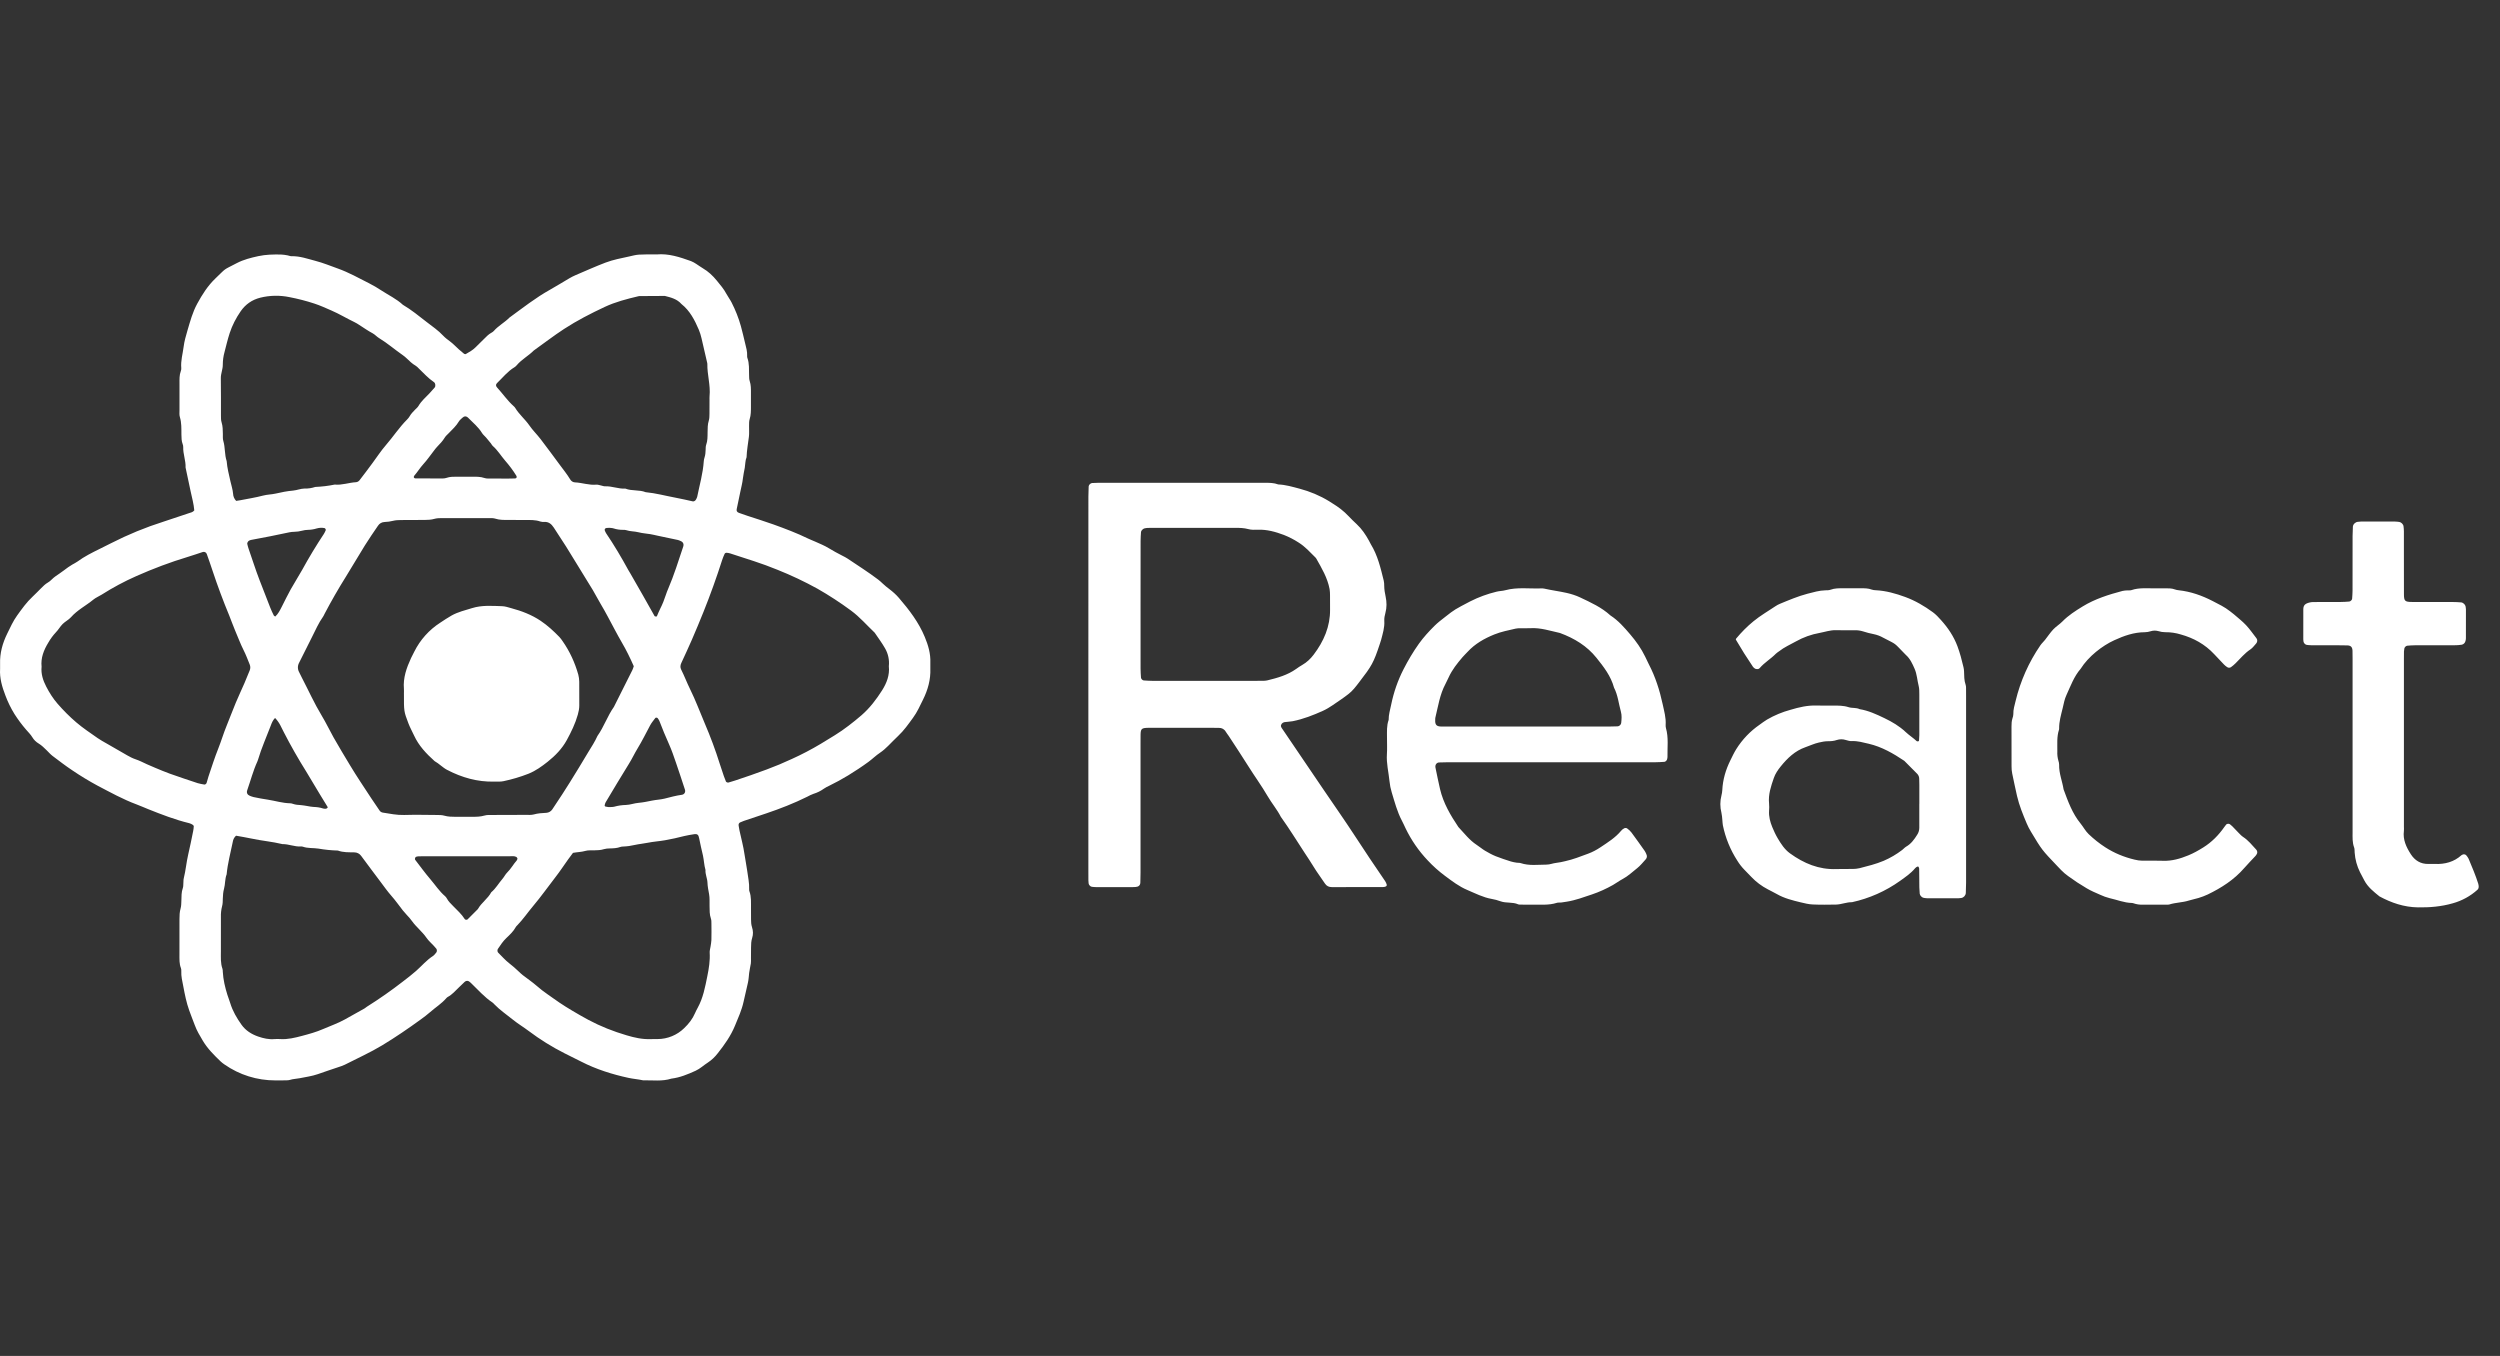
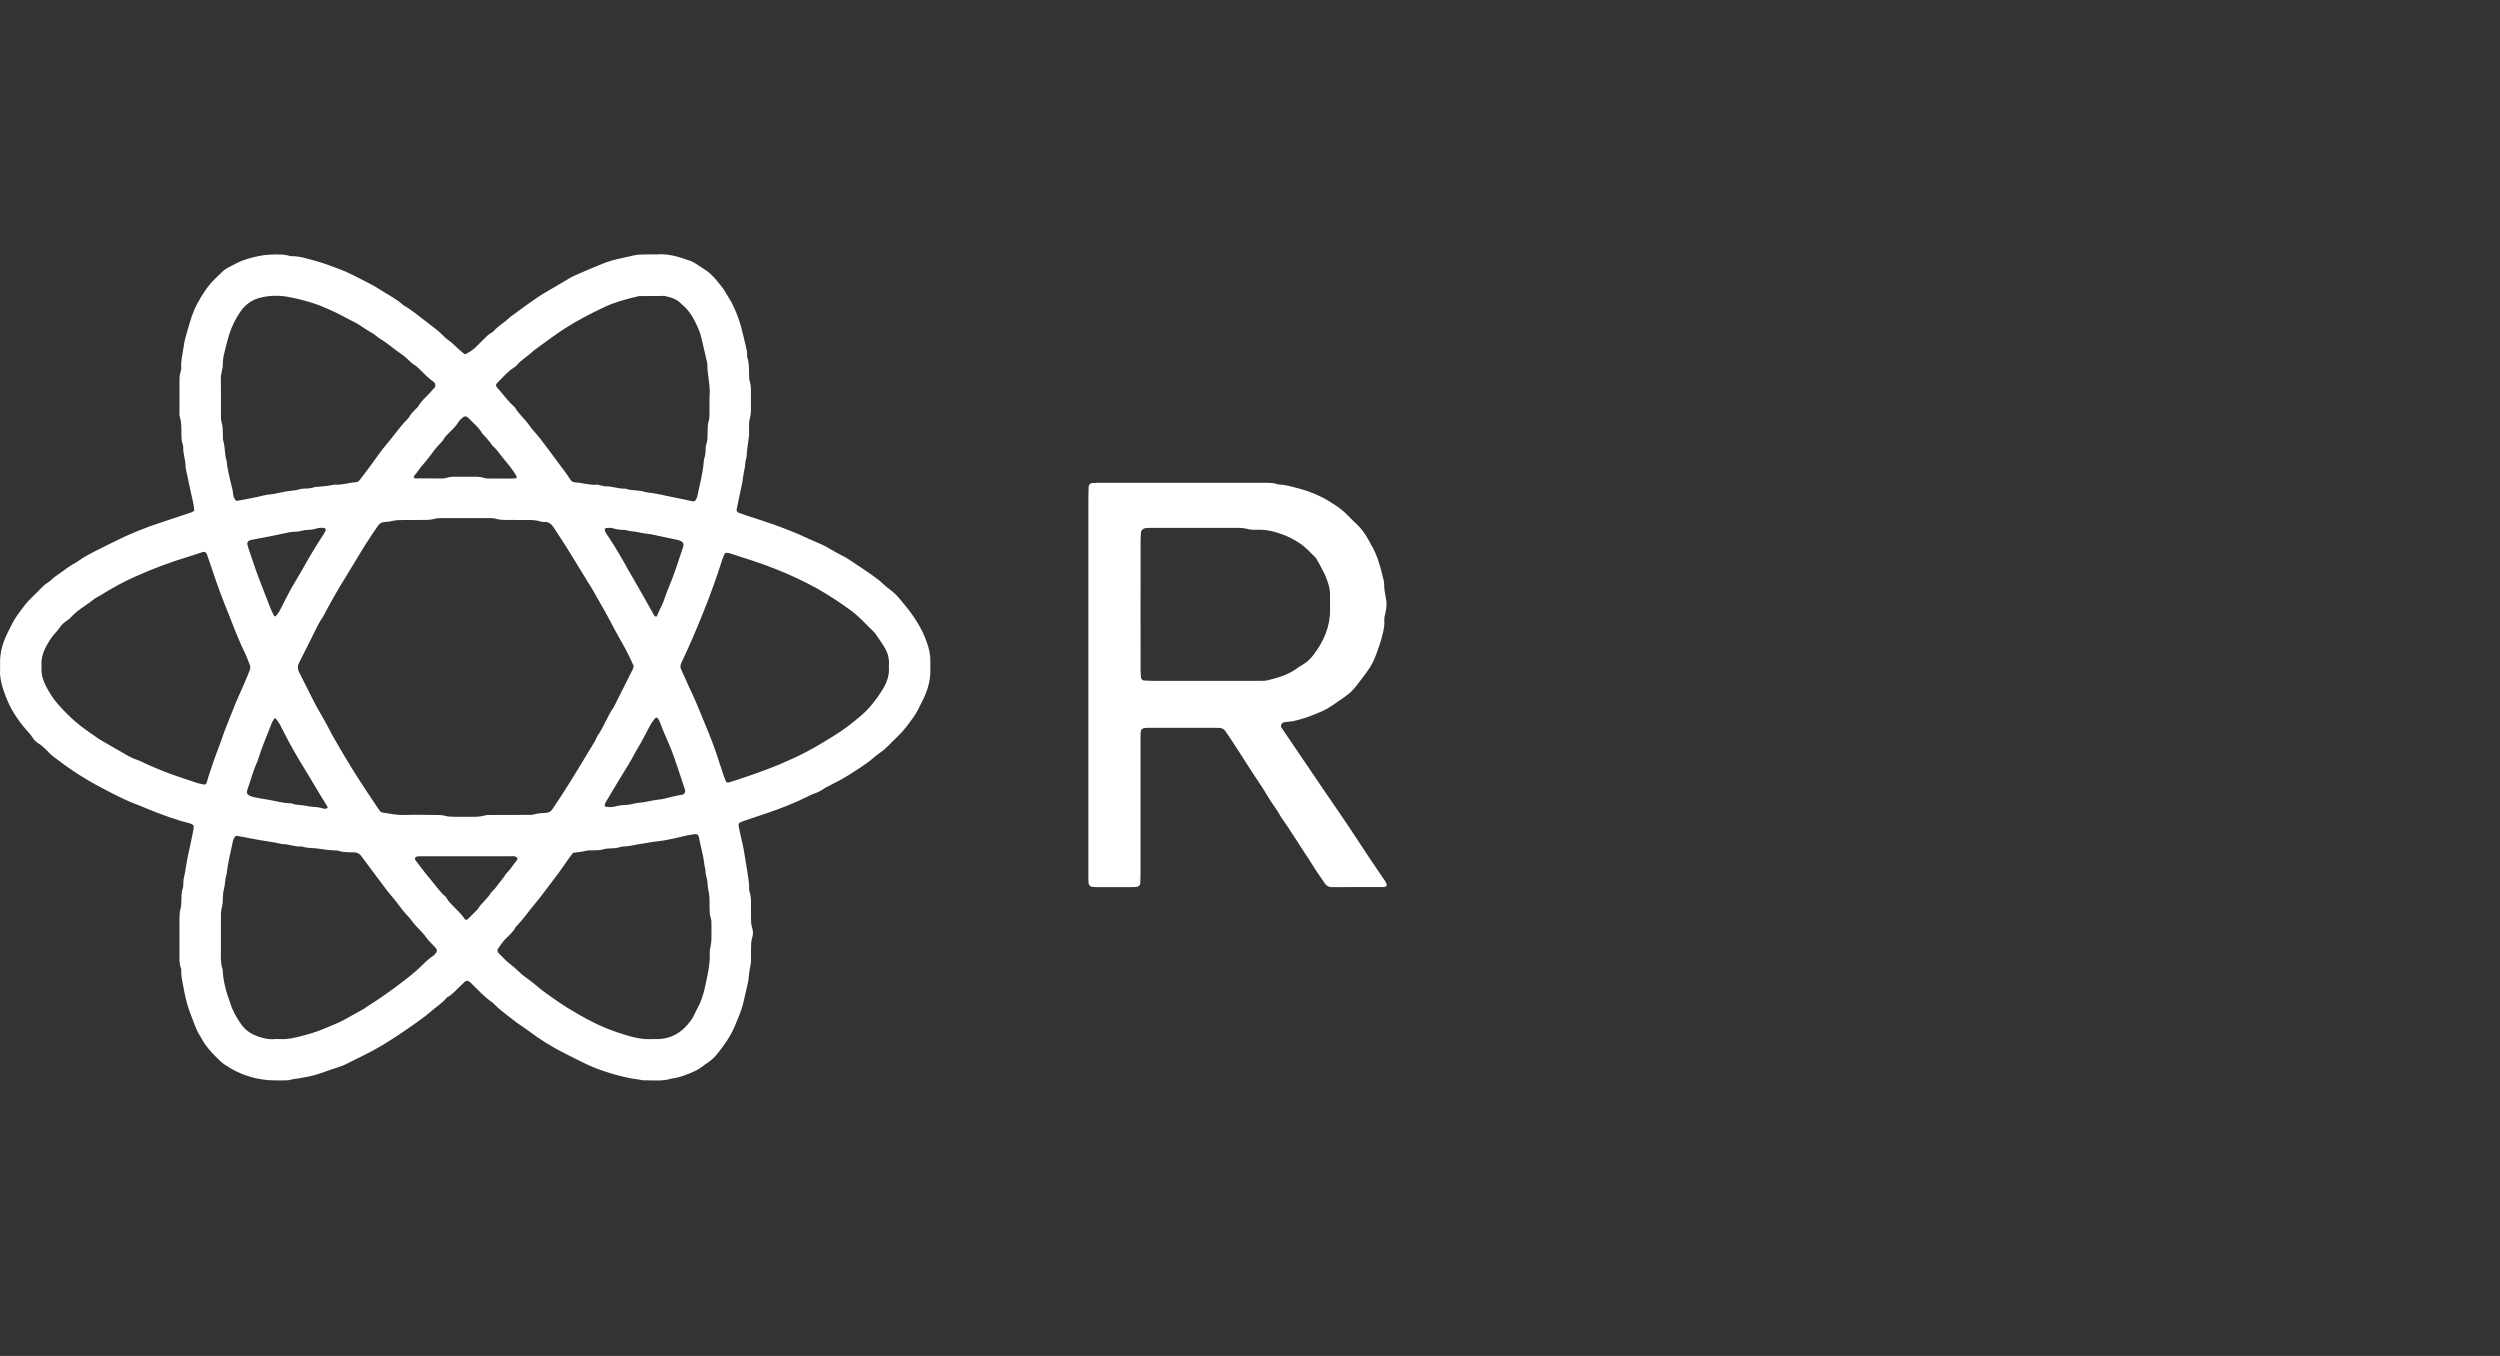
<svg xmlns="http://www.w3.org/2000/svg" width="118" height="64" viewBox="0 0 118 64">
  <rect x="0" y="0" width="118" height="64" fill="#333333" stroke="none" />
  <g fill="none" fill-rule="evenodd">
    <path fill="#FFFFFF" d="M12.993,29.1 C13.133,28.973 13.213,28.807 13.298,28.642 C13.438,28.367 13.572,28.088 13.722,27.818 C13.895,27.508 14.089,27.209 14.262,26.899 C14.581,26.317 14.924,25.749 15.29,25.196 C15.324,25.145 15.346,25.086 15.373,25.031 C15.39,24.995 15.351,24.931 15.313,24.925 C15.19,24.902 15.064,24.909 14.944,24.944 C14.811,24.985 14.673,25.007 14.534,25.009 C14.441,25.011 14.349,25.025 14.259,25.049 C14.139,25.083 14.018,25.097 13.893,25.101 C13.816,25.102 13.739,25.109 13.663,25.124 C13.06,25.254 12.454,25.375 11.847,25.485 C11.817,25.491 11.789,25.505 11.76,25.517 C11.717,25.533 11.66,25.625 11.67,25.667 C11.689,25.742 11.704,25.817 11.73,25.89 C11.905,26.385 12.059,26.886 12.249,27.377 C12.416,27.808 12.581,28.241 12.752,28.671 C12.802,28.801 12.862,28.926 12.924,29.051 C12.934,29.072 12.968,29.083 12.993,29.101 M28.752,24.913 L28.635,24.92 C28.564,24.923 28.52,24.986 28.548,25.045 C28.568,25.087 28.583,25.132 28.608,25.169 C28.988,25.731 29.334,26.314 29.658,26.909 C29.688,26.963 29.722,27.014 29.753,27.068 C29.953,27.415 30.153,27.761 30.35,28.11 C30.532,28.431 30.71,28.755 30.894,29.076 C30.904,29.094 30.944,29.098 30.971,29.102 C30.982,29.104 31.003,29.092 31.008,29.08 C31.058,28.968 31.101,28.853 31.156,28.744 C31.269,28.524 31.359,28.294 31.435,28.06 C31.463,27.972 31.497,27.885 31.534,27.8 C31.814,27.149 32.024,26.471 32.248,25.8 C32.288,25.679 32.242,25.584 32.128,25.537 C32.085,25.519 32.043,25.497 31.998,25.487 C31.682,25.419 31.366,25.354 31.049,25.287 C30.929,25.262 30.809,25.23 30.689,25.211 C30.506,25.181 30.323,25.172 30.141,25.124 C29.949,25.074 29.743,25.088 29.551,25.022 C29.508,25.007 29.459,25.009 29.412,25.009 C29.258,25.011 29.104,24.988 28.957,24.94 C28.885,24.916 28.804,24.92 28.752,24.913 M23.664,22.588 L23.664,22.59 L23.942,22.59 L24.312,22.583 C24.383,22.58 24.41,22.517 24.37,22.453 C24.216,22.204 24.041,21.969 23.848,21.749 C23.646,21.517 23.489,21.247 23.253,21.044 C23.219,21.014 23.201,20.967 23.173,20.931 C23.096,20.835 23.018,20.74 22.938,20.647 C22.878,20.577 22.8,20.518 22.753,20.441 C22.583,20.159 22.328,19.954 22.102,19.724 C22.008,19.629 21.912,19.633 21.818,19.724 C21.763,19.777 21.698,19.827 21.66,19.891 C21.532,20.107 21.349,20.273 21.177,20.45 C21.113,20.516 21.038,20.577 20.992,20.655 C20.894,20.815 20.768,20.949 20.639,21.081 C20.586,21.136 20.539,21.198 20.492,21.259 C20.322,21.477 20.165,21.708 19.979,21.911 C19.822,22.083 19.704,22.282 19.552,22.455 C19.534,22.475 19.525,22.516 19.534,22.539 C19.542,22.559 19.58,22.581 19.605,22.581 C20.038,22.584 20.47,22.585 20.902,22.583 C20.963,22.583 21.027,22.573 21.084,22.553 C21.234,22.501 21.387,22.5 21.542,22.501 L22.237,22.501 C22.453,22.501 22.667,22.491 22.879,22.565 C22.963,22.594 23.062,22.585 23.154,22.587 C23.324,22.59 23.494,22.587 23.664,22.587 M12.983,33.887 C12.876,33.995 12.826,34.125 12.779,34.252 C12.577,34.786 12.341,35.308 12.179,35.858 C12.17,35.887 12.16,35.916 12.147,35.944 C11.947,36.382 11.828,36.847 11.669,37.299 C11.627,37.419 11.675,37.515 11.79,37.561 C11.847,37.584 11.905,37.606 11.965,37.621 C12.191,37.673 12.419,37.708 12.648,37.745 C12.998,37.8 13.339,37.909 13.698,37.915 C13.743,37.915 13.79,37.929 13.834,37.945 C13.952,37.986 14.075,37.993 14.199,38.001 C14.306,38.008 14.413,38.031 14.519,38.047 C14.611,38.061 14.702,38.085 14.794,38.087 C14.95,38.092 15.101,38.11 15.25,38.161 C15.294,38.174 15.341,38.177 15.387,38.171 C15.413,38.168 15.44,38.146 15.461,38.127 C15.468,38.12 15.467,38.094 15.46,38.083 C15.34,37.884 15.217,37.688 15.097,37.49 C14.882,37.132 14.67,36.773 14.453,36.417 C14.076,35.815 13.724,35.197 13.399,34.565 C13.344,34.455 13.286,34.345 13.232,34.234 C13.166,34.107 13.082,33.989 12.982,33.886 M24.424,40.516 C24.407,40.493 24.394,40.46 24.372,40.448 C24.272,40.395 24.16,40.415 24.053,40.415 L19.973,40.415 C19.896,40.415 19.818,40.415 19.741,40.42 C19.711,40.42 19.681,40.432 19.651,40.437 C19.598,40.447 19.564,40.542 19.601,40.589 C19.836,40.893 20.061,41.206 20.311,41.497 C20.541,41.766 20.735,42.067 21.007,42.3 C21.042,42.331 21.071,42.368 21.092,42.409 C21.166,42.548 21.278,42.654 21.386,42.764 C21.58,42.963 21.789,43.147 21.938,43.384 C21.958,43.416 22.038,43.424 22.065,43.399 C22.229,43.237 22.392,43.073 22.555,42.909 C22.721,42.609 23.025,42.419 23.187,42.115 C23.403,41.935 23.538,41.687 23.72,41.478 C23.8,41.385 23.853,41.267 23.94,41.182 C24.118,41.008 24.234,40.787 24.398,40.602 C24.416,40.582 24.415,40.545 24.424,40.517 M28.724,38.095 C28.817,38.089 28.914,38.098 29.001,38.074 C29.181,38.023 29.362,37.999 29.549,37.994 C29.749,37.987 29.939,37.91 30.141,37.894 C30.354,37.876 30.568,37.831 30.778,37.788 C30.975,37.748 31.178,37.742 31.37,37.694 C31.64,37.625 31.907,37.552 32.183,37.514 C32.301,37.499 32.367,37.386 32.33,37.273 C32.19,36.848 32.053,36.423 31.906,36 C31.806,35.708 31.707,35.415 31.581,35.134 C31.417,34.769 31.264,34.398 31.121,34.024 C31.105,33.982 31.073,33.946 31.049,33.906 C31.026,33.868 30.953,33.858 30.929,33.892 C30.847,34.003 30.755,34.11 30.69,34.23 C30.493,34.597 30.311,34.971 30.093,35.327 C29.949,35.563 29.833,35.816 29.685,36.052 C29.31,36.653 28.95,37.264 28.585,37.872 C28.563,37.911 28.553,37.958 28.542,38.002 C28.534,38.036 28.552,38.063 28.588,38.072 C28.633,38.082 28.678,38.087 28.724,38.095 M41.953,31.445 C41.985,31.15 41.921,30.853 41.772,30.597 C41.627,30.343 41.449,30.107 41.286,29.864 C40.916,29.514 40.586,29.127 40.171,28.821 C39.662,28.445 39.131,28.099 38.581,27.785 C37.971,27.449 37.342,27.151 36.695,26.893 C35.965,26.591 35.209,26.366 34.46,26.12 C34.402,26.102 34.341,26.092 34.28,26.09 C34.249,26.092 34.221,26.109 34.205,26.135 C34.159,26.232 34.119,26.332 34.085,26.434 C33.822,27.257 33.53,28.071 33.208,28.873 C33.03,29.317 32.846,29.758 32.656,30.197 C32.496,30.565 32.326,30.929 32.158,31.293 C32.11,31.398 32.098,31.499 32.151,31.603 C32.304,31.907 32.423,32.227 32.573,32.53 C32.834,33.057 33.036,33.608 33.266,34.147 C33.533,34.77 33.771,35.407 33.974,36.056 C34.034,36.247 34.099,36.437 34.164,36.627 C34.194,36.714 34.23,36.8 34.264,36.887 C34.277,36.918 34.346,36.947 34.384,36.936 C34.488,36.906 34.593,36.876 34.695,36.841 C35.195,36.676 35.691,36.505 36.184,36.321 C36.59,36.171 36.989,36.003 37.38,35.821 C37.845,35.61 38.298,35.373 38.736,35.111 C39.184,34.838 39.639,34.576 40.054,34.253 C40.261,34.093 40.468,33.931 40.665,33.758 C41.052,33.421 41.362,33.015 41.635,32.584 C41.852,32.24 41.998,31.866 41.953,31.445 M33.489,18.882 C33.489,18.82 33.485,18.758 33.491,18.697 C33.542,18.184 33.377,17.687 33.387,17.177 C33.388,17.147 33.377,17.117 33.37,17.086 C33.284,16.711 33.201,16.335 33.11,15.96 C33.079,15.824 33.037,15.692 32.984,15.563 C32.789,15.106 32.564,14.667 32.162,14.348 C31.955,14.113 31.67,14.04 31.382,13.968 L30.176,13.975 C30.161,13.975 30.146,13.979 30.13,13.983 C29.589,14.111 29.048,14.25 28.543,14.487 C27.885,14.796 27.238,15.127 26.627,15.525 C26.135,15.845 25.672,16.205 25.193,16.545 C24.943,16.797 24.62,16.966 24.388,17.241 C24.359,17.277 24.323,17.308 24.284,17.333 C23.96,17.527 23.73,17.823 23.463,18.079 C23.395,18.144 23.396,18.215 23.457,18.283 C23.727,18.579 23.954,18.914 24.257,19.182 C24.28,19.202 24.301,19.226 24.317,19.252 C24.501,19.558 24.782,19.786 24.985,20.079 C25.141,20.307 25.344,20.502 25.513,20.722 C25.823,21.126 26.123,21.537 26.426,21.945 C26.591,22.168 26.766,22.385 26.91,22.623 C26.96,22.707 27.036,22.763 27.135,22.768 C27.475,22.782 27.801,22.908 28.147,22.876 C28.221,22.87 28.298,22.901 28.374,22.916 C28.434,22.928 28.495,22.956 28.554,22.953 C28.883,22.939 29.192,23.082 29.52,23.063 C29.827,23.184 30.169,23.108 30.475,23.231 C30.953,23.276 31.415,23.404 31.885,23.491 C32.159,23.541 32.429,23.606 32.7,23.665 C32.752,23.677 32.824,23.634 32.85,23.578 C32.87,23.536 32.898,23.496 32.907,23.452 C33.019,22.894 33.18,22.345 33.218,21.773 C33.222,21.712 33.234,21.651 33.254,21.593 C33.294,21.473 33.302,21.351 33.306,21.227 C33.309,21.15 33.306,21.068 33.331,20.997 C33.402,20.803 33.396,20.603 33.398,20.402 C33.401,20.217 33.398,20.034 33.455,19.852 C33.486,19.752 33.485,19.639 33.487,19.532 C33.492,19.315 33.489,19.098 33.489,18.882 M27.045,40.255 C26.959,40.37 26.885,40.468 26.813,40.568 C26.615,40.845 26.429,41.13 26.22,41.398 C25.869,41.848 25.543,42.316 25.173,42.753 C24.915,43.059 24.69,43.393 24.409,43.681 C24.387,43.703 24.363,43.725 24.349,43.751 C24.236,43.96 24.065,44.119 23.897,44.278 C23.738,44.429 23.621,44.61 23.5,44.789 C23.469,44.835 23.473,44.924 23.512,44.963 C23.687,45.137 23.852,45.326 24.046,45.476 C24.193,45.591 24.333,45.71 24.466,45.839 C24.534,45.903 24.6,45.969 24.673,46.025 C24.893,46.195 25.124,46.351 25.333,46.533 C25.497,46.676 25.666,46.808 25.845,46.931 C26.036,47.061 26.222,47.201 26.415,47.33 C26.607,47.458 26.803,47.582 27.003,47.7 C27.256,47.85 27.51,47.997 27.769,48.136 C28.344,48.444 28.949,48.682 29.574,48.866 C29.944,48.976 30.321,49.063 30.714,49.046 C30.822,49.041 30.931,49.046 31.039,49.044 C31.509,49.042 31.959,48.857 32.294,48.528 C32.51,48.322 32.688,48.094 32.806,47.819 C32.842,47.734 32.886,47.651 32.93,47.57 C33.189,47.102 33.283,46.582 33.387,46.069 C33.46,45.709 33.52,45.341 33.497,44.967 C33.491,44.877 33.521,44.784 33.535,44.693 C33.55,44.586 33.576,44.48 33.578,44.373 C33.585,44.11 33.582,43.847 33.579,43.584 C33.579,43.507 33.579,43.426 33.554,43.355 C33.485,43.16 33.495,42.959 33.491,42.758 C33.487,42.573 33.502,42.384 33.469,42.203 C33.435,42.021 33.399,41.841 33.392,41.655 C33.385,41.455 33.284,41.267 33.299,41.062 C33.233,40.839 33.229,40.604 33.179,40.379 C33.12,40.109 33.049,39.84 33,39.567 C32.97,39.403 32.918,39.347 32.748,39.377 C32.596,39.404 32.444,39.423 32.293,39.462 C31.994,39.541 31.691,39.605 31.387,39.66 C31.114,39.709 30.835,39.724 30.563,39.78 C30.366,39.821 30.164,39.836 29.97,39.88 C29.79,39.923 29.605,39.949 29.42,39.956 C29.374,39.955 29.327,39.962 29.283,39.976 C29.119,40.037 28.95,40.042 28.779,40.046 C28.686,40.045 28.594,40.056 28.504,40.081 C28.353,40.129 28.2,40.133 28.044,40.136 C27.906,40.14 27.759,40.125 27.629,40.163 C27.449,40.216 27.262,40.216 27.045,40.255 M11.147,23.642 C11.205,23.633 11.267,23.626 11.327,23.614 C11.691,23.543 12.058,23.486 12.416,23.392 C12.613,23.339 12.814,23.342 13.01,23.297 C13.28,23.235 13.554,23.179 13.83,23.156 C14.017,23.14 14.19,23.061 14.376,23.059 C14.547,23.065 14.717,23.039 14.879,22.984 C15.187,22.97 15.494,22.936 15.797,22.872 C16.141,22.907 16.468,22.777 16.808,22.76 C16.869,22.752 16.926,22.722 16.965,22.674 C17.174,22.407 17.375,22.134 17.578,21.861 C17.79,21.577 17.983,21.276 18.215,21.009 C18.559,20.613 18.845,20.17 19.218,19.798 C19.262,19.755 19.301,19.706 19.332,19.653 C19.402,19.529 19.499,19.431 19.597,19.331 C19.651,19.276 19.715,19.226 19.752,19.161 C19.887,18.928 20.088,18.758 20.269,18.568 C20.354,18.478 20.437,18.387 20.516,18.292 C20.57,18.228 20.555,18.086 20.484,18.038 C20.212,17.855 19.996,17.611 19.762,17.387 C19.717,17.344 19.676,17.294 19.623,17.265 C19.459,17.172 19.327,17.042 19.193,16.913 C19.138,16.859 19.078,16.81 19.015,16.766 C18.634,16.502 18.284,16.196 17.887,15.955 C17.782,15.891 17.698,15.791 17.591,15.733 C17.371,15.616 17.17,15.474 16.962,15.34 C16.885,15.288 16.804,15.241 16.721,15.2 C16.359,15.027 16.016,14.817 15.646,14.657 C15.376,14.54 15.111,14.417 14.83,14.326 C14.448,14.201 14.059,14.101 13.665,14.025 C13.21,13.931 12.739,13.939 12.288,14.05 C11.894,14.15 11.588,14.363 11.358,14.695 C11.138,15.015 10.961,15.355 10.84,15.726 C10.744,16.02 10.675,16.32 10.597,16.619 C10.543,16.812 10.516,17.012 10.516,17.213 C10.519,17.43 10.419,17.631 10.423,17.853 C10.434,18.439 10.426,19.027 10.429,19.614 C10.429,19.722 10.427,19.835 10.459,19.935 C10.517,20.117 10.515,20.301 10.519,20.485 C10.522,20.594 10.509,20.708 10.539,20.808 C10.635,21.121 10.594,21.455 10.699,21.764 C10.722,22.089 10.808,22.401 10.876,22.717 C10.919,22.913 10.985,23.102 11.002,23.305 C11.007,23.431 11.059,23.552 11.147,23.642 M11.141,39.445 C11.059,39.518 11.005,39.618 10.989,39.727 C10.886,40.24 10.745,40.747 10.697,41.27 C10.611,41.49 10.636,41.729 10.574,41.95 C10.531,42.103 10.524,42.254 10.517,42.409 C10.513,42.532 10.516,42.659 10.482,42.776 C10.44,42.941 10.421,43.11 10.427,43.28 C10.426,43.821 10.424,44.362 10.426,44.903 C10.426,45.181 10.404,45.46 10.501,45.73 C10.516,45.772 10.513,45.821 10.516,45.868 C10.536,46.239 10.621,46.598 10.732,46.953 C10.773,47.085 10.827,47.214 10.867,47.347 C10.981,47.722 11.177,48.054 11.401,48.37 C11.596,48.644 11.877,48.818 12.185,48.924 C12.43,49.009 12.691,49.07 12.96,49.045 C13.052,49.037 13.146,49.039 13.239,49.045 C13.584,49.065 13.916,48.983 14.243,48.897 C14.586,48.806 14.93,48.713 15.256,48.569 C15.596,48.419 15.949,48.301 16.275,48.119 C16.585,47.946 16.896,47.773 17.205,47.599 C17.245,47.576 17.279,47.541 17.318,47.517 C17.907,47.147 18.477,46.748 19.026,46.321 C19.234,46.162 19.442,46.001 19.639,45.828 C19.905,45.593 20.134,45.318 20.436,45.123 C20.499,45.083 20.544,45.013 20.595,44.955 C20.629,44.917 20.629,44.82 20.596,44.781 C20.556,44.733 20.516,44.687 20.474,44.641 C20.359,44.517 20.226,44.404 20.131,44.265 C20.025,44.109 19.895,43.98 19.769,43.845 C19.663,43.732 19.551,43.623 19.463,43.497 C19.382,43.385 19.292,43.278 19.195,43.179 C19.131,43.112 19.07,43.042 19.012,42.969 C18.832,42.739 18.664,42.498 18.47,42.279 C18.285,42.069 18.127,41.842 17.96,41.621 C17.651,41.216 17.351,40.805 17.046,40.397 C16.973,40.294 16.855,40.233 16.729,40.232 C16.466,40.226 16.201,40.241 15.948,40.146 C15.639,40.138 15.332,40.107 15.028,40.054 C14.785,40.017 14.533,40.048 14.294,39.964 C14.264,39.955 14.233,39.951 14.202,39.954 C13.904,39.972 13.627,39.836 13.331,39.842 C12.851,39.726 12.356,39.685 11.874,39.581 C11.633,39.529 11.389,39.491 11.141,39.445 M1.963,31.47 C1.929,31.808 2.03,32.114 2.181,32.406 C2.33,32.696 2.506,32.973 2.717,33.216 C2.99,33.53 3.287,33.829 3.604,34.099 C3.919,34.369 4.27,34.599 4.61,34.839 C4.748,34.937 4.9,35.016 5.047,35.101 C5.368,35.287 5.687,35.474 6.011,35.656 C6.132,35.724 6.257,35.791 6.388,35.834 C6.581,35.898 6.758,35.991 6.941,36.075 C7.067,36.134 7.195,36.188 7.324,36.24 C7.553,36.334 7.78,36.433 8.012,36.516 C8.449,36.671 8.889,36.819 9.33,36.964 C9.432,36.998 9.54,37.01 9.647,37.031 C9.681,37.038 9.739,36.995 9.751,36.955 C9.781,36.852 9.808,36.747 9.842,36.645 C9.99,36.205 10.13,35.765 10.302,35.333 C10.444,34.976 10.553,34.604 10.7,34.247 C10.846,33.89 10.98,33.527 11.128,33.172 C11.258,32.858 11.405,32.552 11.54,32.24 C11.626,32.042 11.707,31.842 11.787,31.641 C11.823,31.554 11.823,31.456 11.788,31.369 C11.695,31.141 11.61,30.907 11.498,30.688 C11.344,30.384 11.23,30.064 11.094,29.753 C10.996,29.526 10.918,29.292 10.824,29.063 C10.534,28.364 10.27,27.656 10.032,26.938 C9.947,26.673 9.852,26.412 9.76,26.15 C9.734,26.073 9.651,26.03 9.573,26.054 C9.338,26.13 9.105,26.213 8.868,26.284 C8.038,26.534 7.228,26.84 6.436,27.191 C5.87,27.441 5.324,27.734 4.801,28.066 C4.671,28.149 4.521,28.206 4.404,28.304 C4.059,28.588 3.651,28.791 3.349,29.134 C3.239,29.258 3.075,29.335 2.956,29.454 C2.837,29.574 2.754,29.728 2.636,29.848 C2.499,29.995 2.38,30.157 2.28,30.332 C2.068,30.68 1.918,31.051 1.963,31.47 M29.914,31.445 C29.744,31.061 29.563,30.685 29.351,30.325 C29.233,30.125 29.125,29.921 29.015,29.717 C28.795,29.308 28.585,28.895 28.346,28.497 C28.219,28.285 28.108,28.064 27.982,27.852 C27.752,27.468 27.508,27.092 27.279,26.707 C26.914,26.097 26.534,25.496 26.14,24.904 C26.03,24.737 25.902,24.624 25.69,24.634 C25.628,24.64 25.565,24.634 25.505,24.616 C25.265,24.529 25.016,24.546 24.769,24.544 C24.505,24.542 24.242,24.543 23.979,24.541 C23.777,24.541 23.577,24.546 23.38,24.481 C23.295,24.453 23.197,24.455 23.104,24.455 C22.344,24.453 21.585,24.452 20.826,24.455 C20.718,24.455 20.606,24.461 20.504,24.49 C20.352,24.534 20.2,24.54 20.044,24.541 C19.672,24.542 19.3,24.541 18.928,24.546 C18.805,24.548 18.678,24.551 18.56,24.581 C18.425,24.615 18.287,24.635 18.148,24.639 C18.021,24.643 17.905,24.711 17.838,24.819 C17.629,25.125 17.418,25.431 17.222,25.745 C16.92,26.23 16.634,26.725 16.332,27.211 C15.971,27.787 15.633,28.376 15.317,28.978 C15.296,29.02 15.279,29.064 15.252,29.102 C15.034,29.405 14.89,29.749 14.721,30.079 C14.516,30.479 14.32,30.882 14.118,31.282 C14.042,31.42 14.042,31.588 14.119,31.726 C14.162,31.809 14.199,31.894 14.243,31.976 C14.557,32.579 14.835,33.2 15.188,33.784 C15.388,34.114 15.553,34.464 15.742,34.802 C15.992,35.247 16.258,35.682 16.52,36.119 C16.837,36.649 17.186,37.16 17.523,37.678 C17.65,37.872 17.783,38.062 17.913,38.254 C17.947,38.307 18.002,38.343 18.064,38.354 C18.4,38.406 18.731,38.478 19.076,38.467 C19.587,38.452 20.099,38.463 20.61,38.467 C20.734,38.468 20.862,38.467 20.978,38.501 C21.147,38.549 21.314,38.553 21.485,38.553 L22.275,38.553 C22.476,38.553 22.675,38.552 22.873,38.493 C22.989,38.458 23.119,38.468 23.243,38.467 C23.769,38.464 24.296,38.465 24.823,38.462 C24.947,38.462 25.077,38.474 25.193,38.442 C25.391,38.387 25.589,38.374 25.79,38.365 C25.9,38.357 26.001,38.3 26.064,38.209 C26.102,38.16 26.131,38.106 26.166,38.055 C26.421,37.686 26.656,37.304 26.897,36.927 C27.197,36.458 27.475,35.977 27.765,35.502 C27.918,35.252 28.08,35.006 28.2,34.736 C28.507,34.306 28.67,33.796 28.976,33.366 C29.268,32.785 29.56,32.204 29.85,31.623 C29.877,31.568 29.892,31.508 29.914,31.445 M9.17,24.09 C9.146,23.793 9.064,23.496 8.999,23.197 C8.917,22.821 8.839,22.443 8.759,22.067 C8.774,21.74 8.636,21.43 8.648,21.103 C8.649,21.056 8.64,21.01 8.623,20.967 C8.566,20.819 8.565,20.664 8.563,20.51 C8.56,20.232 8.573,19.954 8.489,19.682 C8.459,19.582 8.472,19.467 8.472,19.359 C8.47,18.941 8.471,18.524 8.472,18.106 C8.472,17.906 8.462,17.704 8.536,17.51 C8.553,17.466 8.559,17.42 8.556,17.373 C8.525,17.029 8.626,16.699 8.668,16.363 C8.7,16.105 8.775,15.85 8.848,15.599 C8.975,15.169 9.091,14.734 9.308,14.337 C9.544,13.902 9.807,13.487 10.171,13.139 C10.711,12.624 10.488,12.778 11.181,12.417 C11.501,12.251 11.841,12.167 12.191,12.09 C12.545,12.013 12.896,12.008 13.251,12.013 C13.359,12.014 13.466,12.036 13.573,12.053 C13.633,12.063 13.693,12.093 13.753,12.093 C14.149,12.081 14.517,12.216 14.889,12.313 C15.247,12.405 15.592,12.549 15.942,12.673 C16.455,12.856 16.929,13.121 17.412,13.366 C17.619,13.47 17.819,13.589 18.012,13.716 C18.349,13.936 18.716,14.109 19.014,14.385 C19.414,14.621 19.774,14.915 20.14,15.2 C20.407,15.407 20.691,15.599 20.924,15.85 C21.019,15.951 21.131,16.033 21.244,16.117 C21.392,16.227 21.518,16.365 21.656,16.489 C21.736,16.561 21.818,16.632 21.903,16.698 C21.923,16.714 21.969,16.721 21.991,16.708 C22.151,16.618 22.313,16.526 22.446,16.393 C22.577,16.261 22.71,16.131 22.843,16.001 C22.953,15.893 23.057,15.778 23.197,15.704 C23.239,15.683 23.276,15.655 23.308,15.621 C23.524,15.374 23.82,15.221 24.048,14.989 C24.672,14.535 25.279,14.055 25.957,13.677 C26.267,13.504 26.568,13.314 26.875,13.135 C26.969,13.08 27.065,13.031 27.165,12.988 C27.635,12.788 28.1,12.578 28.577,12.396 C28.938,12.259 29.321,12.187 29.699,12.105 C29.849,12.072 30.001,12.029 30.153,12.019 C30.385,12.003 30.618,12.011 30.851,12.009 C30.897,12.009 30.944,12.013 30.991,12.009 C31.563,11.958 32.091,12.137 32.617,12.325 C32.703,12.356 32.783,12.408 32.862,12.457 C32.967,12.522 33.064,12.6 33.172,12.661 C33.431,12.811 33.645,13.015 33.83,13.241 C33.995,13.443 34.168,13.643 34.291,13.878 C34.363,14.014 34.46,14.138 34.53,14.275 C34.713,14.633 34.862,15.007 34.97,15.395 C35.046,15.662 35.103,15.934 35.17,16.203 C35.218,16.398 35.276,16.591 35.265,16.795 C35.262,16.826 35.265,16.857 35.274,16.887 C35.374,17.156 35.348,17.436 35.357,17.713 C35.359,17.806 35.357,17.903 35.387,17.988 C35.448,18.17 35.444,18.354 35.444,18.539 L35.444,19.189 C35.444,19.389 35.446,19.589 35.384,19.785 C35.351,19.885 35.359,19.999 35.356,20.107 C35.351,20.277 35.369,20.45 35.348,20.617 C35.308,20.938 35.249,21.257 35.238,21.581 C35.173,21.741 35.181,21.915 35.153,22.081 C35.124,22.248 35.083,22.411 35.065,22.581 C35.043,22.795 34.985,23.005 34.942,23.217 C34.886,23.489 34.827,23.76 34.772,24.032 C34.754,24.119 34.79,24.175 34.881,24.208 C35.011,24.256 35.143,24.301 35.276,24.345 C35.687,24.482 36.102,24.608 36.51,24.755 C37.063,24.955 37.613,25.162 38.142,25.42 C38.253,25.475 38.372,25.515 38.483,25.567 C38.694,25.664 38.913,25.748 39.11,25.87 C39.321,26 39.539,26.116 39.76,26.23 C39.842,26.271 39.926,26.313 40.003,26.364 C40.49,26.692 40.987,27.006 41.456,27.361 C41.529,27.417 41.597,27.481 41.665,27.545 C41.765,27.641 41.874,27.727 41.985,27.811 C42.144,27.932 42.296,28.068 42.427,28.22 C42.912,28.783 43.364,29.372 43.65,30.066 C43.81,30.452 43.93,30.852 43.912,31.279 C43.908,31.372 43.908,31.464 43.912,31.557 C43.932,32.08 43.794,32.566 43.564,33.029 C43.42,33.319 43.289,33.617 43.094,33.881 C42.875,34.181 42.664,34.484 42.39,34.739 C42.232,34.887 42.083,35.045 41.929,35.197 C41.808,35.317 41.684,35.431 41.54,35.527 C41.348,35.654 41.183,35.819 40.996,35.957 C40.684,36.186 40.361,36.397 40.032,36.6 C39.741,36.776 39.442,36.94 39.136,37.089 C39.053,37.13 38.966,37.169 38.892,37.223 C38.741,37.332 38.574,37.415 38.396,37.469 C38.293,37.502 38.198,37.557 38.101,37.606 C37.476,37.916 36.828,38.169 36.167,38.392 C35.815,38.51 35.462,38.627 35.11,38.746 C35.052,38.766 34.995,38.791 34.939,38.816 C34.881,38.84 34.852,38.9 34.863,38.967 C34.876,39.044 34.887,39.12 34.903,39.196 C34.984,39.572 35.088,39.946 35.141,40.326 C35.177,40.586 35.235,40.841 35.268,41.101 C35.305,41.391 35.373,41.678 35.36,41.973 C35.358,42.004 35.361,42.035 35.371,42.065 C35.471,42.334 35.443,42.615 35.447,42.892 C35.449,43.062 35.449,43.232 35.449,43.402 C35.449,43.526 35.457,43.648 35.496,43.768 C35.55,43.934 35.556,44.105 35.502,44.271 C35.454,44.421 35.45,44.574 35.449,44.729 L35.446,45.239 C35.446,45.317 35.452,45.395 35.441,45.471 C35.418,45.623 35.377,45.773 35.36,45.926 C35.343,46.079 35.336,46.231 35.302,46.384 C35.234,46.684 35.162,46.984 35.096,47.285 C35.009,47.682 34.842,48.046 34.689,48.417 C34.493,48.893 34.199,49.31 33.881,49.71 C33.75,49.884 33.59,50.034 33.409,50.154 C33.214,50.277 33.049,50.442 32.832,50.54 C32.464,50.707 32.095,50.862 31.69,50.911 C31.25,51.051 30.799,50.982 30.351,50.991 C30.125,50.941 29.891,50.925 29.667,50.876 C28.894,50.708 28.142,50.472 27.434,50.109 C27.172,49.975 26.907,49.847 26.644,49.714 C26.051,49.414 25.485,49.062 24.954,48.662 C24.707,48.476 24.44,48.317 24.2,48.122 C23.913,47.888 23.603,47.682 23.344,47.414 C23.312,47.381 23.282,47.344 23.244,47.318 C22.866,47.068 22.572,46.725 22.248,46.416 C22.226,46.395 22.203,46.374 22.18,46.353 C22.097,46.279 22.008,46.275 21.931,46.345 C21.841,46.429 21.752,46.517 21.663,46.603 C21.496,46.763 21.345,46.943 21.136,47.055 C21.109,47.07 21.086,47.09 21.066,47.114 C20.842,47.374 20.548,47.554 20.294,47.779 C20.154,47.9 20.007,48.014 19.856,48.121 C19.268,48.548 18.669,48.958 18.046,49.335 C17.475,49.681 16.866,49.951 16.274,50.255 C16.178,50.303 16.073,50.334 15.971,50.369 C15.648,50.479 15.324,50.584 15.003,50.699 C14.724,50.797 14.432,50.833 14.145,50.892 C13.995,50.923 13.839,50.922 13.689,50.97 C13.617,50.993 13.536,50.991 13.459,50.993 C13.304,50.996 13.149,50.995 12.994,50.995 C12.137,50.997 11.3,50.735 10.597,50.244 C10.533,50.201 10.472,50.154 10.415,50.101 C10.102,49.801 9.796,49.497 9.571,49.119 C9.428,48.879 9.287,48.644 9.191,48.38 C9.105,48.148 9.011,47.92 8.929,47.686 C8.799,47.321 8.724,46.944 8.653,46.565 C8.607,46.322 8.544,46.083 8.557,45.833 C8.561,45.786 8.555,45.739 8.54,45.695 C8.458,45.487 8.471,45.269 8.47,45.053 L8.471,43.383 C8.471,43.213 8.476,43.046 8.524,42.878 C8.558,42.762 8.556,42.634 8.561,42.511 C8.568,42.311 8.558,42.11 8.63,41.915 C8.656,41.845 8.648,41.763 8.655,41.685 C8.662,41.609 8.655,41.529 8.674,41.455 C8.768,41.081 8.797,40.695 8.886,40.32 C8.972,39.96 9.041,39.597 9.116,39.235 C9.131,39.159 9.143,39.082 9.146,39.005 C9.148,38.981 9.123,38.946 9.1,38.932 C9.049,38.898 8.992,38.871 8.933,38.854 C8.269,38.694 7.634,38.447 7.002,38.195 C6.815,38.121 6.632,38.037 6.443,37.967 C5.802,37.729 5.206,37.397 4.603,37.082 C4.195,36.862 3.798,36.621 3.414,36.36 C3.092,36.147 2.786,35.91 2.478,35.678 C2.38,35.603 2.299,35.508 2.21,35.421 C2.088,35.303 1.97,35.181 1.821,35.092 C1.7,35.021 1.599,34.92 1.527,34.8 C1.447,34.665 1.334,34.56 1.234,34.442 C1.032,34.209 0.848,33.961 0.682,33.701 C0.512,33.425 0.369,33.133 0.256,32.829 C0.1,32.424 -0.024,32.01 0.004,31.567 C0.008,31.49 0.008,31.412 0.004,31.335 C-0.012,30.829 0.12,30.356 0.341,29.907 C0.484,29.617 0.615,29.319 0.807,29.053 C1.033,28.74 1.255,28.424 1.541,28.16 C1.677,28.034 1.804,27.898 1.937,27.767 C2.036,27.669 2.132,27.57 2.255,27.499 C2.322,27.46 2.383,27.412 2.437,27.356 C2.547,27.245 2.675,27.16 2.804,27.074 C2.945,26.98 3.078,26.873 3.216,26.774 C3.278,26.729 3.345,26.689 3.411,26.649 C3.491,26.601 3.577,26.563 3.651,26.509 C3.978,26.269 4.337,26.089 4.699,25.911 C4.879,25.823 5.06,25.734 5.239,25.641 C6.039,25.232 6.871,24.89 7.727,24.619 C8.125,24.49 8.521,24.359 8.917,24.222 C9.002,24.192 9.1,24.182 9.17,24.09 M53.834,28.571 L53.835,31.556 C53.835,31.7 53.845,31.844 53.855,31.988 C53.858,32.042 53.929,32.113 53.983,32.117 C54.129,32.126 54.276,32.137 54.423,32.137 L58.501,32.137 C58.828,32.137 59.156,32.138 59.483,32.135 C59.598,32.134 59.716,32.139 59.825,32.112 C60.302,31.996 60.773,31.863 61.178,31.574 C61.271,31.508 61.365,31.442 61.464,31.387 C61.681,31.264 61.859,31.092 62.004,30.901 C62.482,30.27 62.788,29.572 62.779,28.768 C62.777,28.543 62.779,28.318 62.777,28.094 C62.775,27.998 62.774,27.9 62.757,27.806 C62.657,27.276 62.386,26.817 62.123,26.356 C62.115,26.342 62.105,26.329 62.093,26.318 C61.839,26.068 61.605,25.801 61.295,25.608 C61.076,25.466 60.844,25.346 60.601,25.25 C60.204,25.101 59.796,24.985 59.361,25.003 C59.214,25.009 59.061,25.013 58.921,24.974 C58.711,24.917 58.502,24.914 58.289,24.914 L54.457,24.914 C54.359,24.914 54.261,24.914 54.163,24.918 C54.114,24.92 54.066,24.93 54.018,24.94 C53.956,24.952 53.861,25.044 53.856,25.106 C53.846,25.25 53.836,25.394 53.836,25.538 C53.834,26.549 53.834,27.56 53.834,28.571 M51.371,32.301 L51.372,23.439 C51.372,23.279 51.378,23.119 51.385,22.959 C51.389,22.886 51.473,22.805 51.546,22.799 C51.644,22.793 51.743,22.788 51.841,22.788 L59.705,22.788 C59.918,22.788 60.131,22.788 60.334,22.866 C60.681,22.879 61.009,22.979 61.341,23.066 C61.833,23.197 62.297,23.391 62.731,23.656 C62.786,23.69 62.839,23.727 62.895,23.761 C63.175,23.931 63.432,24.127 63.655,24.365 C63.777,24.495 63.905,24.619 64.036,24.741 C64.277,24.965 64.456,25.231 64.612,25.515 C64.643,25.571 64.668,25.631 64.702,25.686 C65.029,26.217 65.165,26.813 65.312,27.405 C65.332,27.482 65.334,27.565 65.335,27.644 C65.336,27.821 65.365,27.992 65.403,28.167 C65.456,28.417 65.46,28.677 65.391,28.93 C65.356,29.055 65.331,29.181 65.339,29.31 C65.359,29.62 65.263,29.912 65.188,30.206 C65.172,30.269 65.149,30.329 65.129,30.39 C64.832,31.287 64.751,31.424 64.15,32.204 C63.992,32.41 63.84,32.616 63.628,32.773 C63.524,32.85 63.423,32.932 63.314,33.003 C63.029,33.19 62.761,33.406 62.448,33.548 C61.988,33.756 61.516,33.941 61.016,34.041 C60.888,34.066 60.756,34.065 60.626,34.085 C60.578,34.094 60.534,34.119 60.502,34.155 C60.474,34.188 60.452,34.247 60.462,34.285 C60.478,34.345 60.522,34.397 60.557,34.45 L62.487,37.295 C62.977,38.015 63.477,38.729 63.953,39.458 C64.42,40.174 64.894,40.885 65.379,41.59 C65.415,41.642 65.439,41.703 65.456,41.764 C65.462,41.784 65.438,41.829 65.416,41.839 C65.372,41.859 65.324,41.869 65.276,41.869 C64.474,41.871 63.671,41.87 62.868,41.872 C62.726,41.872 62.618,41.825 62.538,41.704 C62.361,41.434 62.163,41.177 61.997,40.902 C61.864,40.681 61.719,40.467 61.578,40.252 C61.207,39.685 60.852,39.108 60.457,38.557 C60.281,38.211 60.026,37.913 59.832,37.579 C59.549,37.091 59.214,36.635 58.915,36.156 C58.617,35.679 58.303,35.209 57.995,34.736 C57.95,34.669 57.897,34.606 57.856,34.537 C57.792,34.42 57.666,34.35 57.533,34.356 L57.239,34.353 L54.19,34.353 C53.885,34.359 53.84,34.399 53.835,34.679 C53.832,34.808 53.833,34.936 53.833,35.064 L53.833,41.181 C53.833,41.341 53.831,41.502 53.824,41.662 C53.819,41.788 53.738,41.858 53.6,41.866 C53.551,41.869 53.502,41.871 53.453,41.872 L51.733,41.872 C51.668,41.872 51.603,41.864 51.537,41.857 C51.466,41.85 51.389,41.767 51.382,41.693 C51.377,41.645 51.373,41.597 51.372,41.549 C51.37,41.404 51.371,41.259 51.371,41.115 L51.371,32.301" />
-     <path fill="#FFFFFF" d="M72.109,34.293 L75.933,34.293 C76.074,34.293 76.216,34.288 76.357,34.283 C76.433,34.279 76.511,34.201 76.52,34.129 C76.54,33.949 76.555,33.763 76.506,33.589 C76.4,33.213 76.366,32.813 76.183,32.46 C76.033,31.906 75.691,31.47 75.349,31.044 C74.906,30.492 74.316,30.13 73.63,29.877 C73.17,29.777 72.72,29.622 72.24,29.65 C72.083,29.66 71.925,29.65 71.768,29.653 C71.689,29.655 71.608,29.653 71.533,29.672 C71.197,29.752 70.856,29.814 70.533,29.946 C70.059,30.138 69.619,30.386 69.263,30.774 C69.187,30.857 69.103,30.934 69.031,31.019 C68.779,31.313 68.537,31.615 68.375,31.976 C68.329,32.08 68.279,32.183 68.225,32.284 C67.959,32.78 67.88,33.337 67.748,33.876 C67.74,33.907 67.744,33.942 67.742,33.975 C67.73,34.199 67.798,34.285 68.002,34.291 C68.127,34.294 68.253,34.293 68.379,34.293 L72.109,34.293 L72.109,34.293 Z M73.219,35.978 L68.349,35.978 C68.208,35.978 68.066,35.981 67.924,35.988 C67.806,35.993 67.728,36.104 67.754,36.231 C67.824,36.568 67.891,36.906 67.969,37.241 C68.125,37.909 68.464,38.481 68.836,39.036 C69.112,39.329 69.357,39.654 69.696,39.876 C69.83,39.963 69.952,40.069 70.088,40.151 C70.252,40.248 70.42,40.341 70.595,40.412 C70.83,40.508 71.072,40.583 71.312,40.661 C71.402,40.69 71.496,40.703 71.589,40.719 C71.651,40.729 71.718,40.719 71.776,40.739 C72.177,40.873 72.589,40.812 72.996,40.81 C73.151,40.81 73.304,40.743 73.459,40.727 C73.601,40.713 73.737,40.679 73.875,40.648 C74.247,40.567 74.601,40.426 74.956,40.295 C75.163,40.219 75.363,40.112 75.548,39.988 C75.891,39.758 76.246,39.539 76.518,39.211 C76.559,39.161 76.61,39.121 76.668,39.093 C76.705,39.076 76.768,39.077 76.799,39.1 C76.878,39.155 76.948,39.221 77.007,39.297 C77.219,39.582 77.424,39.873 77.63,40.164 C77.658,40.203 77.676,40.25 77.698,40.294 C77.752,40.397 77.747,40.487 77.674,40.565 C77.543,40.707 77.421,40.863 77.271,40.981 C77.046,41.158 76.837,41.36 76.581,41.494 C76.427,41.575 76.286,41.684 76.134,41.77 C75.815,41.95 75.484,42.102 75.138,42.218 C74.748,42.348 74.364,42.493 73.958,42.558 C73.864,42.573 73.772,42.589 73.678,42.6 C73.616,42.607 73.548,42.593 73.49,42.612 C73.09,42.742 72.678,42.69 72.27,42.7 C72.16,42.702 72.05,42.7 71.94,42.7 C71.892,42.7 71.845,42.7 71.797,42.697 C71.75,42.695 71.698,42.702 71.657,42.684 C71.389,42.565 71.093,42.64 70.822,42.54 C70.689,42.491 70.551,42.454 70.411,42.43 C70.001,42.359 69.634,42.166 69.255,42.006 C68.873,41.846 68.54,41.591 68.207,41.343 C67.911,41.123 67.635,40.877 67.384,40.607 C66.96,40.159 66.608,39.648 66.341,39.093 C66.285,38.975 66.232,38.855 66.171,38.74 C65.947,38.319 65.829,37.856 65.69,37.402 C65.637,37.229 65.602,37.052 65.584,36.872 C65.543,36.449 65.433,36.034 65.462,35.601 C65.48,35.338 65.464,35.074 65.466,34.811 C65.467,34.531 65.446,34.249 65.544,33.981 C65.541,33.73 65.616,33.494 65.665,33.253 C65.784,32.671 65.978,32.113 66.246,31.59 C66.461,31.171 66.699,30.766 66.974,30.381 C67.193,30.075 67.443,29.805 67.704,29.544 C67.862,29.386 68.042,29.252 68.218,29.114 C68.664,28.763 68.667,28.767 69.392,28.386 C69.787,28.185 70.205,28.032 70.636,27.928 C70.776,27.892 70.919,27.896 71.053,27.858 C71.613,27.705 72.182,27.794 72.746,27.773 C72.793,27.77 72.841,27.774 72.887,27.783 C73.24,27.863 73.6,27.908 73.952,27.987 C74.166,28.036 74.382,28.104 74.581,28.198 C75.081,28.436 75.591,28.663 76.012,29.049 C76.379,29.285 76.667,29.617 76.949,29.947 C77.22,30.264 77.467,30.609 77.652,30.994 C77.708,31.112 77.762,31.231 77.822,31.347 C78.134,31.944 78.337,32.584 78.479,33.243 C78.547,33.561 78.641,33.88 78.619,34.214 C78.617,34.264 78.619,34.315 78.632,34.362 C78.762,34.814 78.696,35.277 78.705,35.735 C78.705,35.768 78.694,35.8 78.689,35.832 C78.68,35.885 78.612,35.956 78.559,35.959 C78.417,35.968 78.276,35.977 78.135,35.978 L73.219,35.978 L73.219,35.978 Z M90.59,37.942 L90.593,37.942 L90.593,37.052 C90.593,36.954 90.592,36.855 90.587,36.756 C90.586,36.673 90.555,36.594 90.5,36.532 C90.296,36.322 90.09,36.118 89.884,35.912 C89.36,35.561 88.819,35.248 88.203,35.105 C87.939,35.045 87.679,34.966 87.403,34.98 C87.31,34.985 87.213,34.954 87.122,34.928 C86.984,34.883 86.835,34.883 86.697,34.928 C86.559,34.978 86.417,34.986 86.273,34.986 C86.128,34.986 85.99,35.016 85.849,35.048 C85.628,35.097 85.427,35.196 85.216,35.268 C84.727,35.438 84.366,35.784 84.048,36.178 C83.918,36.338 83.795,36.518 83.724,36.723 C83.591,37.111 83.456,37.498 83.5,37.923 C83.512,38.037 83.508,38.153 83.5,38.268 C83.483,38.538 83.55,38.792 83.65,39.036 C83.725,39.217 83.807,39.397 83.907,39.566 C84.064,39.832 84.233,40.095 84.487,40.278 C85.142,40.753 85.854,41.051 86.672,41.02 C86.927,41.01 87.182,41.02 87.438,41.015 C87.549,41.016 87.66,41.003 87.769,40.979 C88.155,40.88 88.541,40.785 88.912,40.629 C89.222,40.495 89.514,40.324 89.782,40.119 C89.847,40.072 89.899,40.003 89.967,39.964 C90.2,39.832 90.352,39.625 90.491,39.4 C90.555,39.305 90.589,39.193 90.591,39.078 L90.591,37.942 L90.59,37.942 Z M81.931,30.19 C81.935,30.174 81.934,30.154 81.944,30.143 C82.194,29.843 82.464,29.569 82.765,29.323 C83.092,29.054 83.454,28.848 83.8,28.614 C83.866,28.569 83.938,28.531 84.012,28.5 C84.442,28.323 84.87,28.139 85.318,28.023 C85.594,27.953 85.872,27.869 86.161,27.863 C86.241,27.861 86.325,27.863 86.398,27.836 C86.599,27.761 86.806,27.766 87.013,27.766 L87.828,27.766 C88.003,27.766 88.178,27.764 88.348,27.829 C88.409,27.849 88.472,27.859 88.536,27.859 C89.019,27.883 89.479,28.013 89.93,28.179 C90.398,28.351 90.828,28.603 91.232,28.898 C91.373,29.001 91.497,29.135 91.616,29.268 C91.944,29.631 92.216,30.035 92.391,30.501 C92.511,30.824 92.599,31.157 92.677,31.494 C92.692,31.557 92.701,31.624 92.703,31.689 C92.71,31.902 92.705,32.116 92.778,32.323 C92.804,32.397 92.796,32.486 92.798,32.568 C92.801,32.666 92.799,32.765 92.799,32.864 L92.799,41.659 C92.799,41.823 92.795,41.988 92.786,42.152 C92.776,42.269 92.688,42.365 92.572,42.385 C92.525,42.391 92.477,42.399 92.43,42.399 L90.993,42.399 C90.929,42.399 90.866,42.389 90.803,42.38 C90.717,42.368 90.62,42.27 90.611,42.183 C90.601,42.085 90.595,41.987 90.593,41.888 C90.589,41.591 90.589,41.295 90.585,40.998 C90.585,40.968 90.565,40.938 90.551,40.91 C90.538,40.885 90.471,40.908 90.423,40.953 C90.411,40.964 90.398,40.974 90.388,40.987 C90.188,41.227 89.931,41.399 89.684,41.577 C89.003,42.063 88.231,42.406 87.414,42.584 C87.156,42.578 86.914,42.691 86.659,42.696 C86.292,42.702 85.924,42.708 85.558,42.691 C85.368,42.683 85.18,42.635 84.994,42.591 C84.606,42.497 84.218,42.402 83.864,42.198 C83.726,42.118 83.579,42.052 83.438,41.974 C83.151,41.825 82.891,41.63 82.668,41.396 C82.558,41.276 82.445,41.16 82.329,41.046 C82.205,40.918 82.095,40.776 82.002,40.624 C81.672,40.114 81.44,39.547 81.319,38.952 C81.303,38.872 81.304,38.788 81.295,38.707 C81.283,38.593 81.279,38.476 81.252,38.366 C81.182,38.094 81.183,37.809 81.254,37.537 C81.274,37.458 81.288,37.376 81.292,37.294 C81.317,36.793 81.456,36.325 81.677,35.881 C81.764,35.706 81.847,35.526 81.95,35.361 C82.239,34.9 82.607,34.516 83.05,34.209 C83.169,34.127 83.282,34.034 83.407,33.962 C83.754,33.761 84.126,33.606 84.513,33.502 C84.911,33.383 85.313,33.287 85.733,33.301 C85.989,33.31 86.244,33.301 86.5,33.303 C86.755,33.304 87.008,33.298 87.258,33.38 C87.423,33.433 87.61,33.391 87.774,33.472 C88.189,33.54 88.57,33.716 88.944,33.896 C89.303,34.068 89.65,34.271 89.949,34.553 C90.112,34.707 90.305,34.828 90.47,34.983 C90.487,34.999 90.527,34.992 90.556,34.987 C90.566,34.986 90.576,34.961 90.578,34.946 C90.584,34.864 90.592,34.782 90.592,34.7 C90.593,34.058 90.594,33.415 90.592,32.773 C90.591,32.643 90.593,32.506 90.562,32.381 C90.494,32.111 90.482,31.827 90.37,31.568 C90.265,31.328 90.157,31.088 89.956,30.912 C89.932,30.891 89.911,30.865 89.888,30.842 C89.358,30.304 89.565,30.453 88.888,30.1 C88.749,30.021 88.598,29.964 88.441,29.932 C88.268,29.899 88.098,29.855 87.931,29.8 C87.808,29.763 87.681,29.745 87.553,29.747 C87.25,29.747 86.947,29.753 86.643,29.745 C86.383,29.739 86.14,29.827 85.89,29.873 C85.495,29.943 85.115,30.08 84.766,30.276 C84.5,30.426 84.218,30.546 83.976,30.738 C83.925,30.778 83.866,30.809 83.822,30.855 C83.584,31.098 83.285,31.269 83.062,31.529 C83.042,31.555 83.013,31.572 82.981,31.579 C82.935,31.586 82.889,31.581 82.846,31.564 C82.803,31.541 82.766,31.509 82.737,31.469 C82.454,31.052 82.185,30.625 81.931,30.189 L81.931,30.19 Z M101.639,27.768 L102.234,27.768 C102.375,27.768 102.515,27.769 102.651,27.82 C102.71,27.841 102.772,27.854 102.834,27.86 C103.401,27.92 103.931,28.108 104.439,28.37 C104.719,28.515 105.005,28.65 105.256,28.85 C105.318,28.9 105.384,28.946 105.444,28.998 C105.636,29.165 105.839,29.322 106.014,29.508 C106.188,29.693 106.335,29.908 106.493,30.111 C106.513,30.136 106.53,30.166 106.538,30.197 C106.544,30.229 106.543,30.261 106.534,30.292 C106.525,30.323 106.509,30.352 106.488,30.376 C106.401,30.471 106.323,30.583 106.22,30.651 C105.95,30.829 105.747,31.081 105.52,31.305 C105.452,31.372 105.38,31.435 105.302,31.49 C105.248,31.526 105.177,31.526 105.124,31.489 C105.07,31.455 105.021,31.415 104.976,31.369 C104.82,31.207 104.665,31.044 104.512,30.879 C104.073,30.408 103.54,30.116 102.939,29.948 C102.7,29.874 102.45,29.837 102.2,29.84 C102.091,29.84 101.982,29.823 101.878,29.79 C101.758,29.755 101.629,29.757 101.51,29.795 C101.421,29.824 101.328,29.839 101.234,29.841 C100.722,29.841 100.246,30.011 99.79,30.221 C99.226,30.479 98.576,30.982 98.205,31.569 C97.892,31.929 97.732,32.381 97.535,32.809 C97.445,33 97.408,33.214 97.359,33.422 C97.282,33.741 97.186,34.054 97.191,34.389 C97.191,34.405 97.191,34.422 97.186,34.438 C97.074,34.773 97.11,35.121 97.106,35.466 C97.098,35.614 97.115,35.763 97.156,35.906 C97.176,35.966 97.192,36.034 97.191,36.098 C97.181,36.502 97.34,36.87 97.401,37.258 C97.61,37.827 97.816,38.397 98.201,38.868 C98.333,39.03 98.429,39.22 98.581,39.367 C98.825,39.6 99.084,39.808 99.364,39.989 C99.794,40.267 100.256,40.456 100.747,40.573 C100.87,40.603 100.991,40.624 101.117,40.625 C101.445,40.625 101.774,40.617 102.102,40.629 C102.517,40.644 102.907,40.529 103.286,40.374 C103.533,40.274 103.77,40.14 103.998,39.997 C104.391,39.751 104.718,39.422 104.989,39.033 C105.017,38.993 105.047,38.956 105.077,38.918 C105.111,38.877 105.209,38.869 105.252,38.904 C105.289,38.934 105.327,38.964 105.361,38.997 C105.462,39.1 105.56,39.207 105.661,39.309 C105.73,39.377 105.795,39.452 105.874,39.503 C106.118,39.66 106.297,39.891 106.494,40.102 C106.516,40.126 106.531,40.155 106.538,40.187 C106.546,40.218 106.545,40.251 106.534,40.282 C106.515,40.327 106.489,40.368 106.456,40.404 C106.282,40.593 106.1,40.774 105.931,40.969 C105.448,41.527 104.849,41.907 104.206,42.219 C104.064,42.285 103.917,42.341 103.766,42.386 C103.616,42.433 103.461,42.458 103.312,42.506 C103.012,42.602 102.694,42.596 102.394,42.691 C102.351,42.704 102.301,42.701 102.254,42.701 C101.848,42.701 101.442,42.703 101.035,42.7 C100.958,42.7 100.881,42.682 100.805,42.666 C100.743,42.654 100.683,42.621 100.623,42.62 C100.258,42.612 99.921,42.469 99.57,42.392 C99.418,42.353 99.27,42.3 99.128,42.233 C98.912,42.139 98.693,42.047 98.49,41.926 C98.189,41.75 97.897,41.558 97.616,41.351 C97.499,41.268 97.39,41.174 97.29,41.072 L97.09,40.863 C96.38,40.118 96.378,40.119 95.86,39.255 C95.784,39.13 95.717,39 95.66,38.865 C95.482,38.444 95.31,38.023 95.204,37.572 C95.121,37.22 95.054,36.866 94.977,36.514 C94.954,36.401 94.944,36.286 94.945,36.171 C94.942,35.545 94.943,34.919 94.943,34.293 C94.943,34.161 94.948,34.03 94.989,33.903 C95.013,33.841 95.027,33.776 95.029,33.71 C95.022,33.491 95.088,33.286 95.138,33.08 C95.364,32.142 95.76,31.254 96.306,30.459 C96.37,30.366 96.456,30.29 96.526,30.202 C96.656,30.038 96.771,29.86 96.913,29.709 C97.043,29.57 97.212,29.471 97.345,29.334 C97.629,29.044 97.963,28.831 98.3,28.625 C98.886,28.266 99.53,28.065 100.183,27.892 C100.258,27.872 100.338,27.872 100.416,27.866 C100.478,27.861 100.545,27.874 100.602,27.854 C100.968,27.727 101.345,27.778 101.639,27.768 L101.639,27.768 Z M111.042,35.141 L111.042,31.101 C111.042,30.972 111.042,30.842 111.038,30.713 C111.032,30.543 110.961,30.469 110.798,30.463 C110.647,30.458 110.495,30.457 110.344,30.457 C109.923,30.457 109.502,30.457 109.081,30.455 C109.014,30.455 108.947,30.447 108.881,30.439 C108.807,30.431 108.731,30.349 108.723,30.271 C108.72,30.239 108.715,30.207 108.715,30.174 C108.715,29.704 108.713,29.234 108.716,28.763 C108.717,28.568 108.799,28.488 109.021,28.436 C109.117,28.413 109.221,28.416 109.321,28.416 C109.709,28.413 110.096,28.416 110.483,28.413 C110.617,28.413 110.752,28.403 110.885,28.393 C110.941,28.389 111.015,28.318 111.02,28.264 C111.029,28.136 111.04,28.006 111.04,27.877 C111.043,27.017 111.041,26.157 111.042,25.297 C111.042,25.152 111.047,25.007 111.056,24.861 C111.063,24.747 111.168,24.646 111.281,24.631 C111.331,24.625 111.381,24.618 111.431,24.618 L113.048,24.618 C113.115,24.618 113.182,24.628 113.248,24.636 C113.336,24.648 113.435,24.746 113.446,24.836 C113.456,24.916 113.463,24.996 113.464,25.077 C113.466,25.402 113.464,25.727 113.464,26.051 C113.464,26.716 113.463,27.381 113.466,28.046 C113.467,28.368 113.512,28.411 113.844,28.413 C114.484,28.416 115.124,28.413 115.764,28.415 C115.898,28.415 116.033,28.422 116.166,28.433 C116.259,28.44 116.361,28.538 116.375,28.621 C116.382,28.669 116.392,28.718 116.392,28.766 C116.393,29.22 116.392,29.674 116.391,30.128 C116.39,30.177 116.382,30.225 116.366,30.271 C116.342,30.353 116.275,30.414 116.192,30.431 C116.077,30.451 115.958,30.455 115.841,30.456 C115.218,30.458 114.595,30.456 113.971,30.458 C113.855,30.458 113.737,30.468 113.621,30.478 C113.564,30.482 113.493,30.553 113.486,30.606 C113.479,30.654 113.469,30.702 113.467,30.75 C113.464,30.864 113.465,30.977 113.465,31.091 L113.465,39.024 C113.465,39.089 113.472,39.154 113.464,39.218 C113.409,39.63 113.575,39.984 113.79,40.318 C113.978,40.61 114.25,40.787 114.624,40.778 C114.725,40.776 114.826,40.775 114.927,40.779 C115.4,40.797 115.827,40.685 116.18,40.366 C116.192,40.356 116.21,40.351 116.224,40.342 C116.276,40.309 116.372,40.322 116.408,40.371 C116.448,40.423 116.493,40.474 116.518,40.533 C116.681,40.923 116.848,41.313 116.975,41.716 C116.985,41.746 116.991,41.779 116.993,41.811 C116.997,41.877 116.992,41.946 116.94,41.993 C116.606,42.296 116.205,42.516 115.77,42.636 C115.232,42.791 114.687,42.836 114.128,42.828 C113.468,42.818 112.876,42.615 112.311,42.31 C112.041,42.091 111.766,41.876 111.6,41.564 C111.53,41.434 111.465,41.304 111.395,41.174 C111.249,40.883 111.162,40.566 111.14,40.241 C111.132,40.161 111.143,40.074 111.115,40.001 C111.026,39.764 111.042,39.521 111.042,39.278 L111.042,35.14 L111.042,35.141 Z M19.065,32.758 C19.065,32.678 19.071,32.595 19.065,32.515 C19.02,31.995 19.189,31.523 19.401,31.062 C19.449,30.959 19.504,30.859 19.555,30.757 C19.832,30.2 20.255,29.728 20.779,29.391 C20.956,29.275 21.132,29.155 21.317,29.051 C21.619,28.883 21.956,28.804 22.284,28.702 C22.748,28.558 23.224,28.597 23.698,28.612 C23.842,28.616 23.987,28.666 24.128,28.705 C24.62,28.837 25.089,29.015 25.518,29.302 C25.848,29.524 26.132,29.787 26.404,30.067 C26.461,30.125 26.506,30.194 26.553,30.26 C26.893,30.745 27.135,31.275 27.295,31.842 C27.325,31.949 27.338,32.065 27.34,32.177 C27.345,32.55 27.342,32.924 27.342,33.297 C27.342,33.444 27.314,33.585 27.274,33.727 C27.155,34.154 26.962,34.547 26.752,34.933 C26.53,35.339 26.21,35.668 25.852,35.953 C25.573,36.175 25.281,36.385 24.942,36.521 C24.561,36.67 24.168,36.787 23.768,36.871 C23.626,36.903 23.474,36.888 23.327,36.892 C22.538,36.912 21.807,36.702 21.114,36.344 C20.894,36.231 20.728,36.044 20.513,35.925 C20.123,35.575 19.764,35.198 19.543,34.714 C19.455,34.522 19.35,34.336 19.276,34.14 C19.06,33.571 19.065,33.57 19.066,32.758 L19.065,32.758 Z" />
  </g>
</svg>